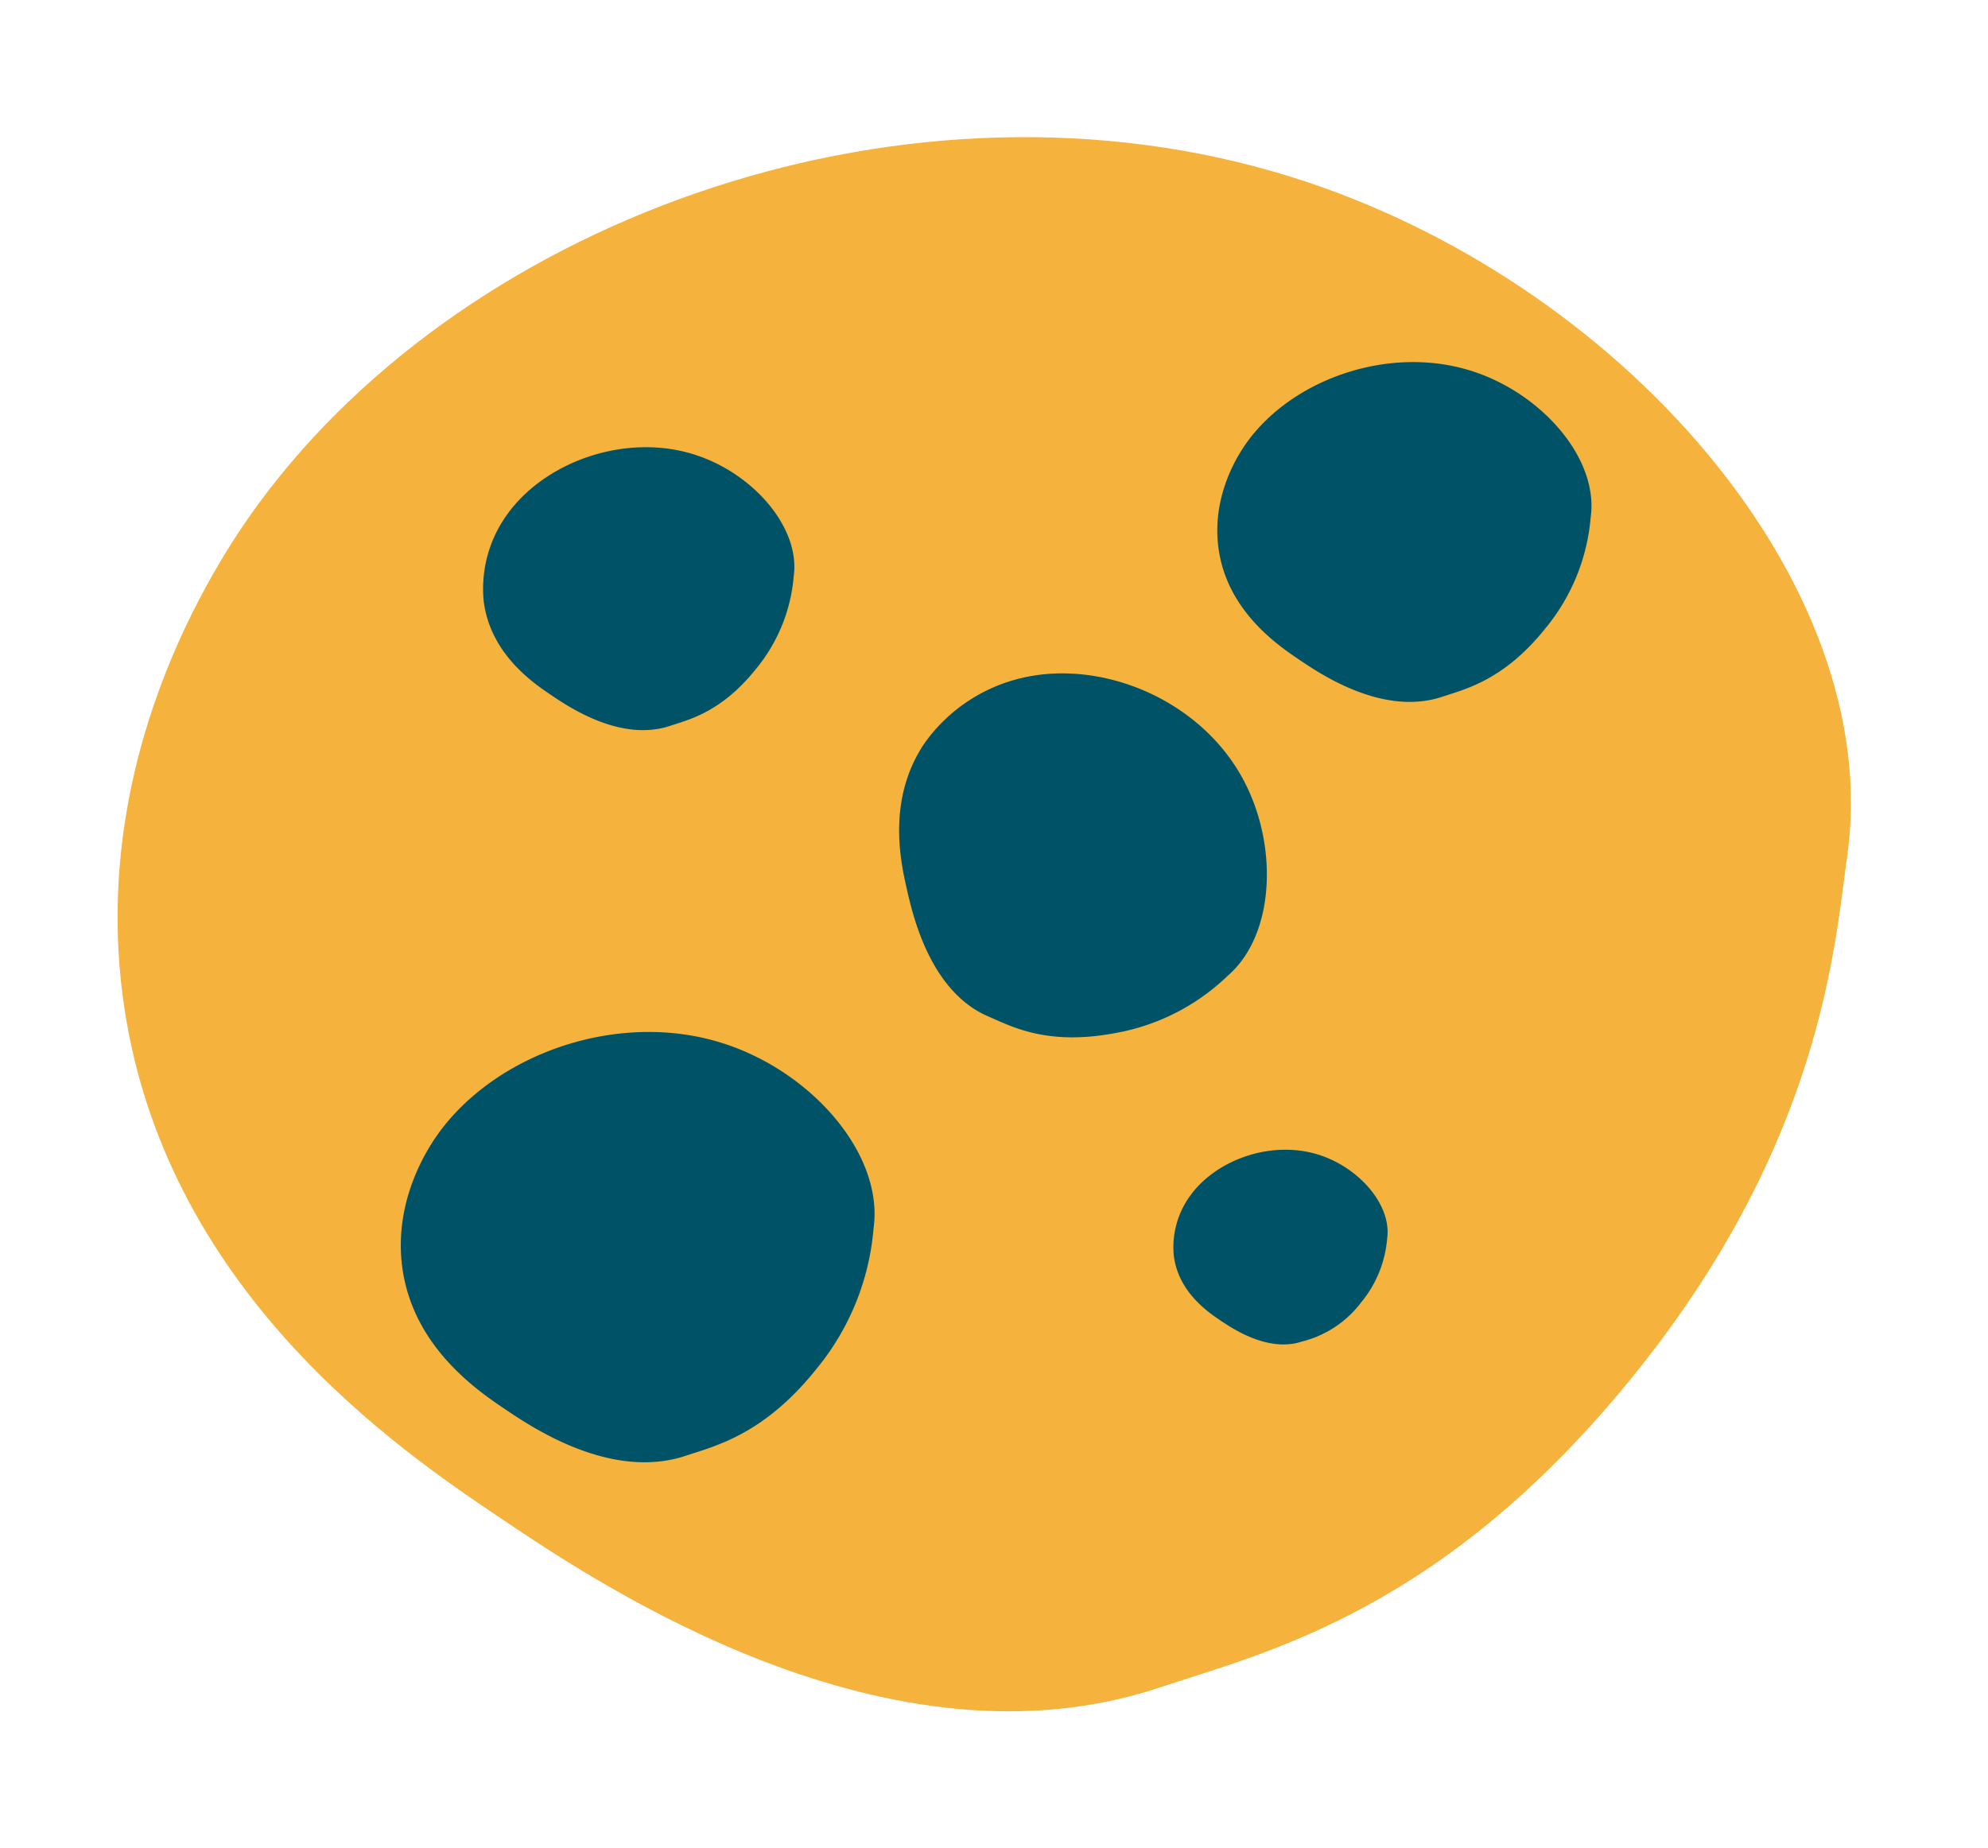
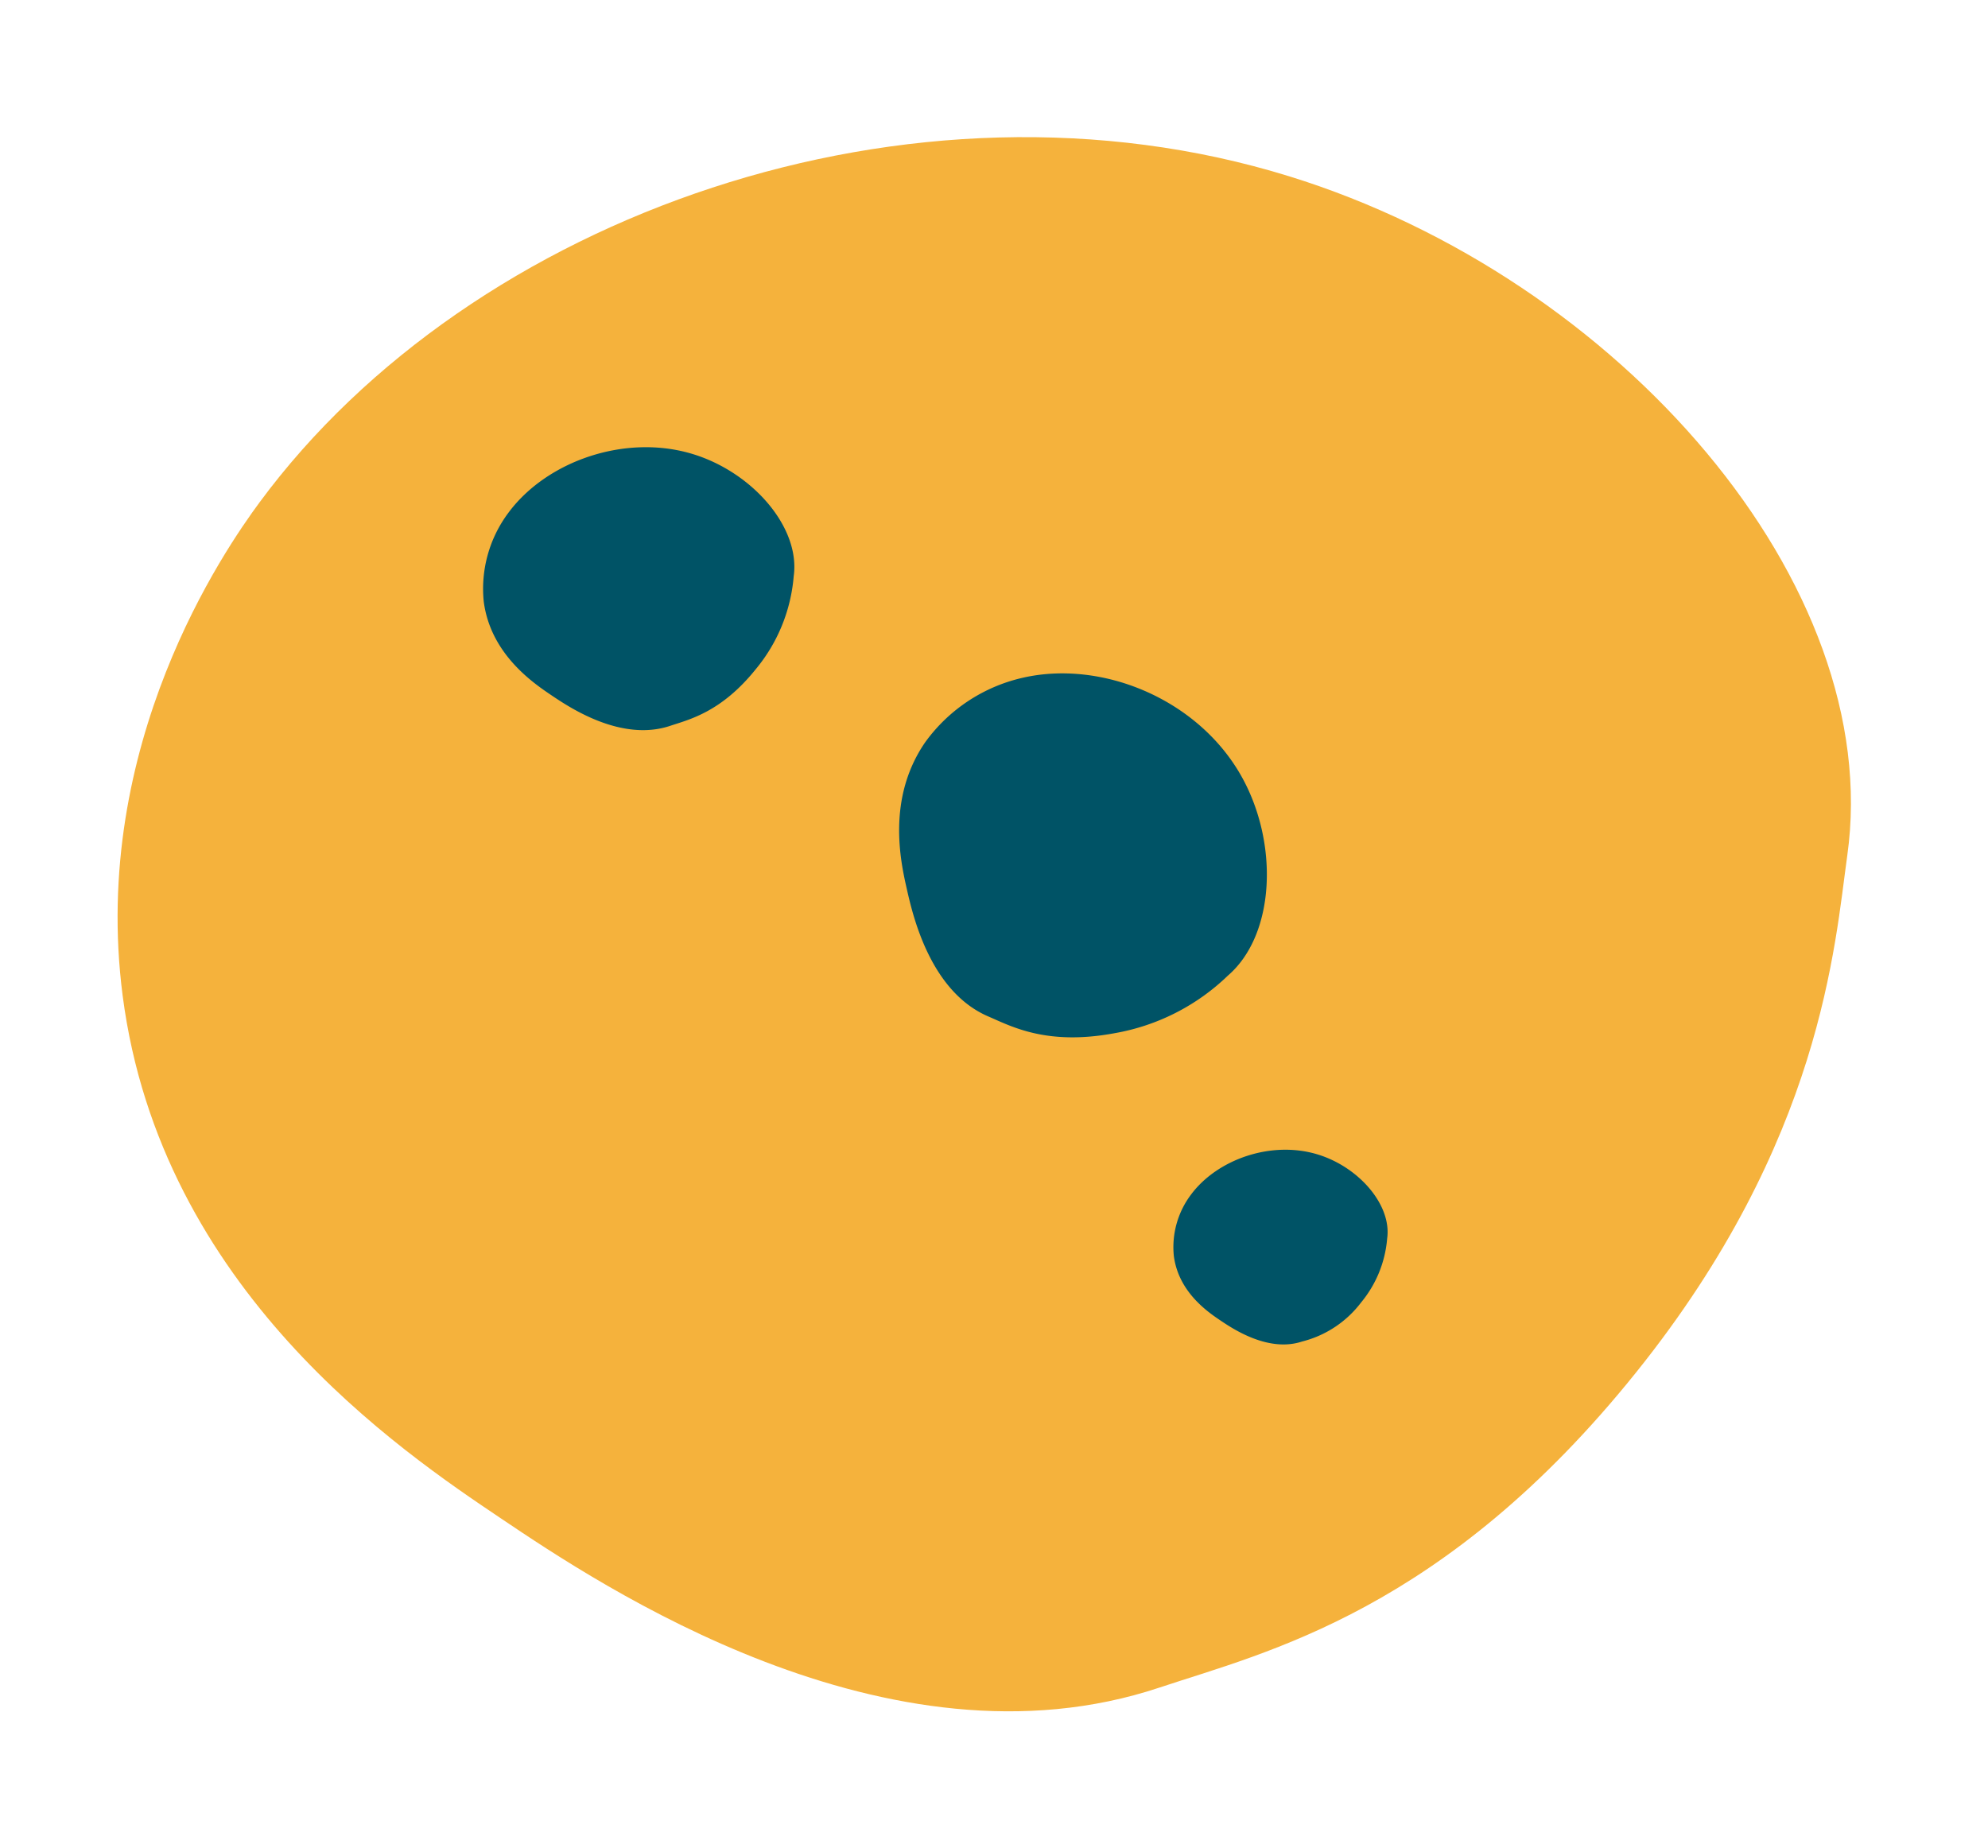
<svg xmlns="http://www.w3.org/2000/svg" width="295.472" height="274.705" viewBox="0 0 295.472 274.705">
  <g id="equipe" transform="translate(-812.264 -3433.572)">
    <path id="Tracé_259" data-name="Tracé 259" d="M128.581,2.818C89.912-9.757,38.308,21.2,14.785,66.915c-26.879,52.237-15.492,120.63,21.091,159.1,5.979,6.287,30.981,31.07,68.671,32.787,44.006,2.005,73.754-28.873,86.328-41.925,12.153-12.615,47.938-49.758,41.693-91.912-2.448-16.529-3.791-43.673-33.845-77.937C169.648,13.879,141.376,6.979,128.581,2.818Z" transform="matrix(0.174, 0.985, -0.985, 0.174, 1067.225, 3433.572)" fill="#f5b23c" />
-     <path id="Tracé_260" data-name="Tracé 260" d="M35.144.77C24.575-2.667,10.471,5.794,4.041,18.29-3.306,32.567-.193,51.261,9.806,61.775c1.634,1.718,8.468,8.492,18.769,8.962,12.028.548,20.159-7.892,23.6-11.459,3.322-3.448,13.1-13.6,11.4-25.122-.669-4.518-1.036-11.937-9.251-21.3A37.7,37.7,0,0,0,35.144.77Z" transform="matrix(0.174, 0.985, -0.985, 0.174, 936.744, 3581.385)" fill="#005366" />
    <path id="Tracé_261" data-name="Tracé 261" d="M29.7.622C20.765-2.155,8.847,4.681,3.415,14.777-2.793,26.313-.163,41.417,8.286,49.912a24.6,24.6,0,0,0,15.86,7.241c10.163.443,17.034-6.376,19.938-9.258,2.807-2.786,11.071-10.988,9.629-20.3-.565-3.65-.876-9.645-7.817-17.211A32.17,32.17,0,0,0,29.7.622Z" transform="matrix(-0.53, 0.848, -0.848, -0.53, 1011.026, 3553.726)" fill="#005366" />
    <path id="Tracé_262" data-name="Tracé 262" d="M23.11.507c-6.95-2.26-16.225,3.3-20.453,11.52C-2.174,21.415-.127,33.707,6.448,40.621A18.844,18.844,0,0,0,18.79,46.514c7.909.36,13.256-5.189,15.516-7.535,2.184-2.267,8.616-8.943,7.493-16.519-.44-2.971-.681-7.849-6.083-14.008A24.791,24.791,0,0,0,23.11.507Z" transform="matrix(0.174, 0.985, -0.985, 0.174, 926.708, 3496.378)" fill="#005366" />
    <path id="Tracé_263" data-name="Tracé 263" d="M15.9.349C11.122-1.207,4.739,2.622,1.829,8.277-1.5,14.739-.088,23.2,4.438,27.957a12.969,12.969,0,0,0,8.494,4.056c5.443.248,9.123-3.571,10.678-5.186,1.5-1.56,5.93-6.155,5.157-11.369a15.835,15.835,0,0,0-4.186-9.64A17.062,17.062,0,0,0,15.9.349Z" transform="matrix(0.174, 0.985, -0.985, 0.174, 1016.011, 3601.938)" fill="#005366" />
-     <path id="Tracé_264" data-name="Tracé 264" d="M27.758.608C19.41-2.106,8.27,4.576,3.192,14.445c-5.8,11.277-3.344,26.041,4.553,34.346,1.291,1.357,6.688,6.707,14.824,7.078,9.5.433,15.922-6.233,18.636-9.05,2.624-2.723,10.349-10.742,9-19.842-.528-3.568-.818-9.428-7.306-16.825A29.777,29.777,0,0,0,27.758.608Z" transform="matrix(0.174, 0.985, -0.985, 0.174, 1044.454, 3482.987)" fill="#005366" />
  </g>
</svg>